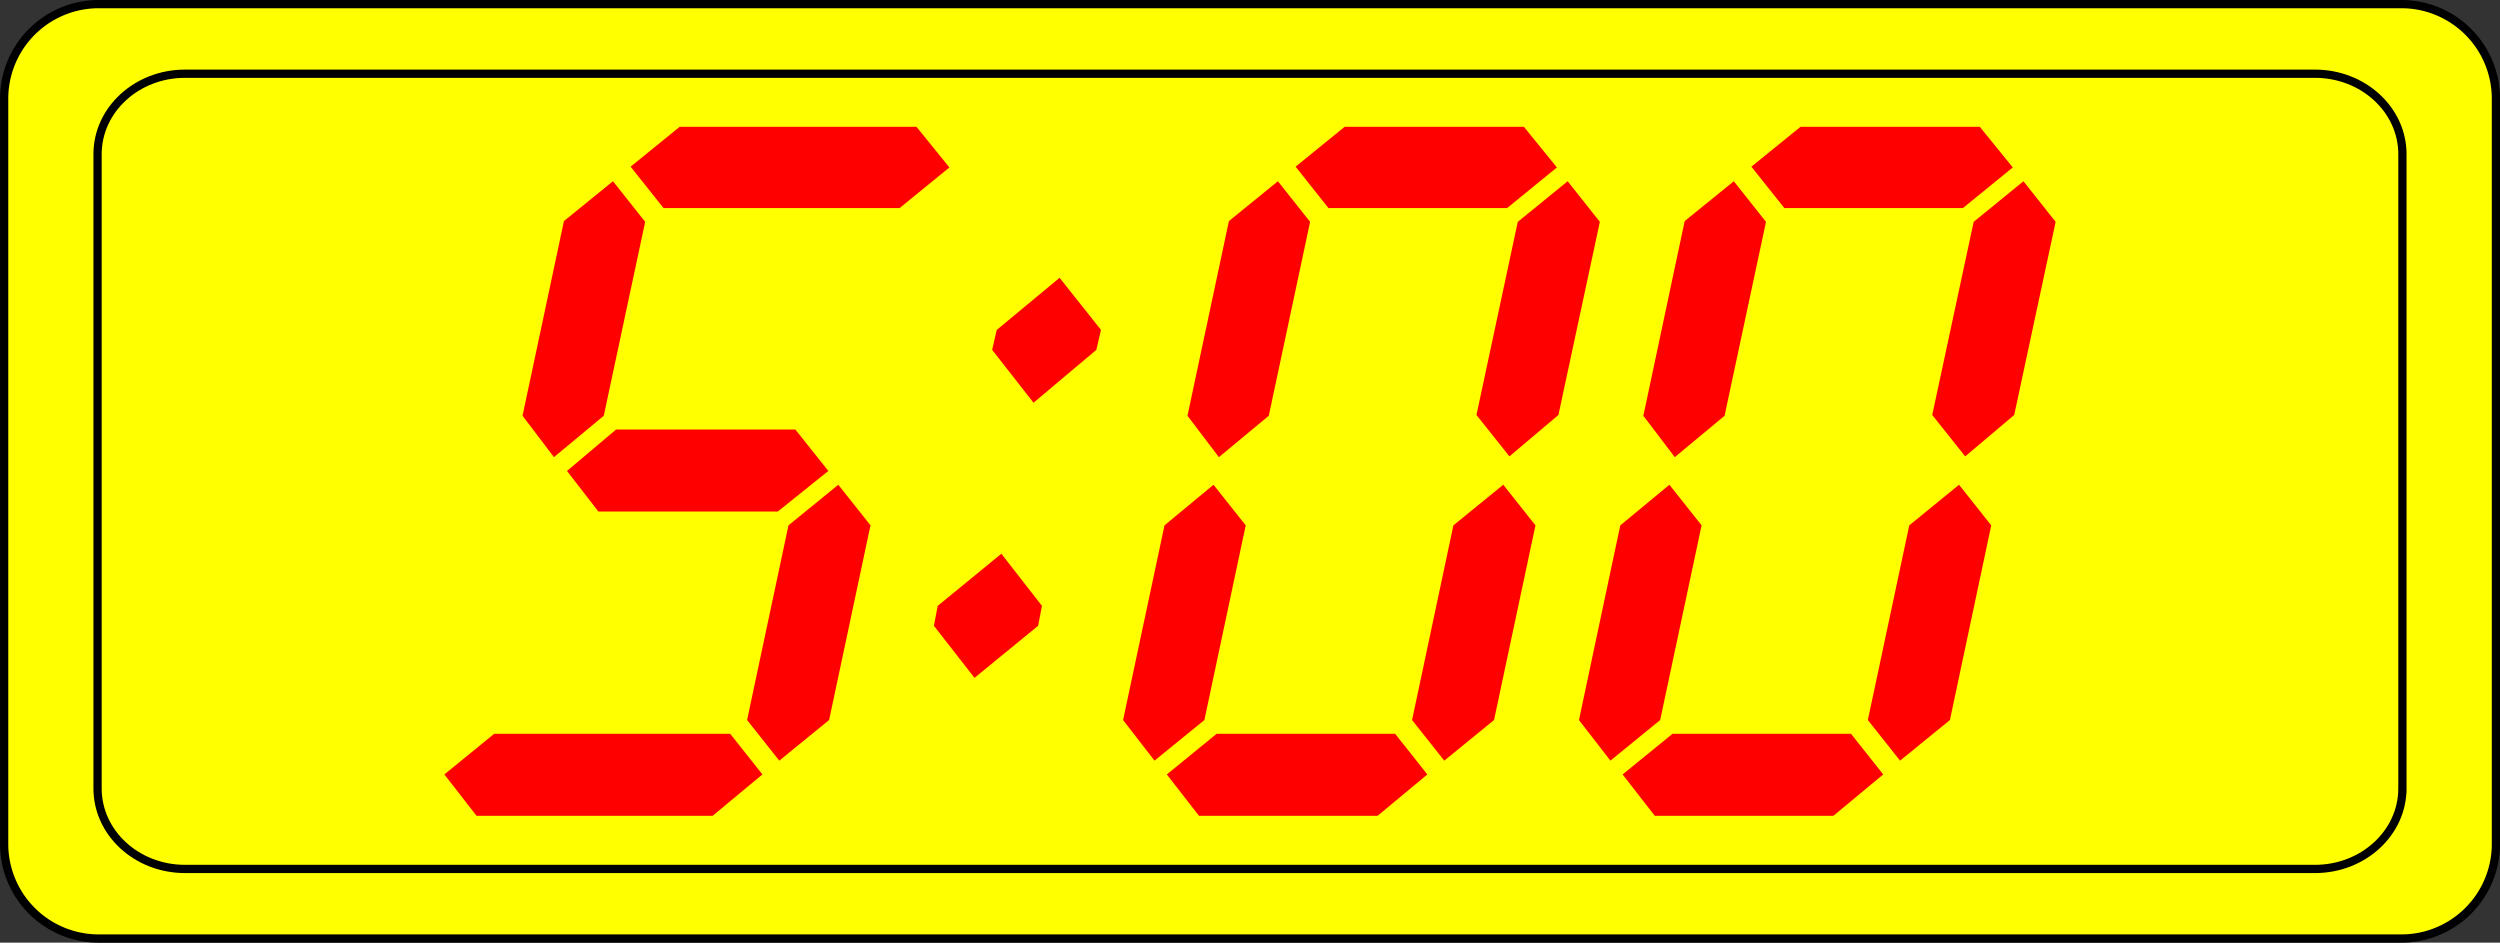
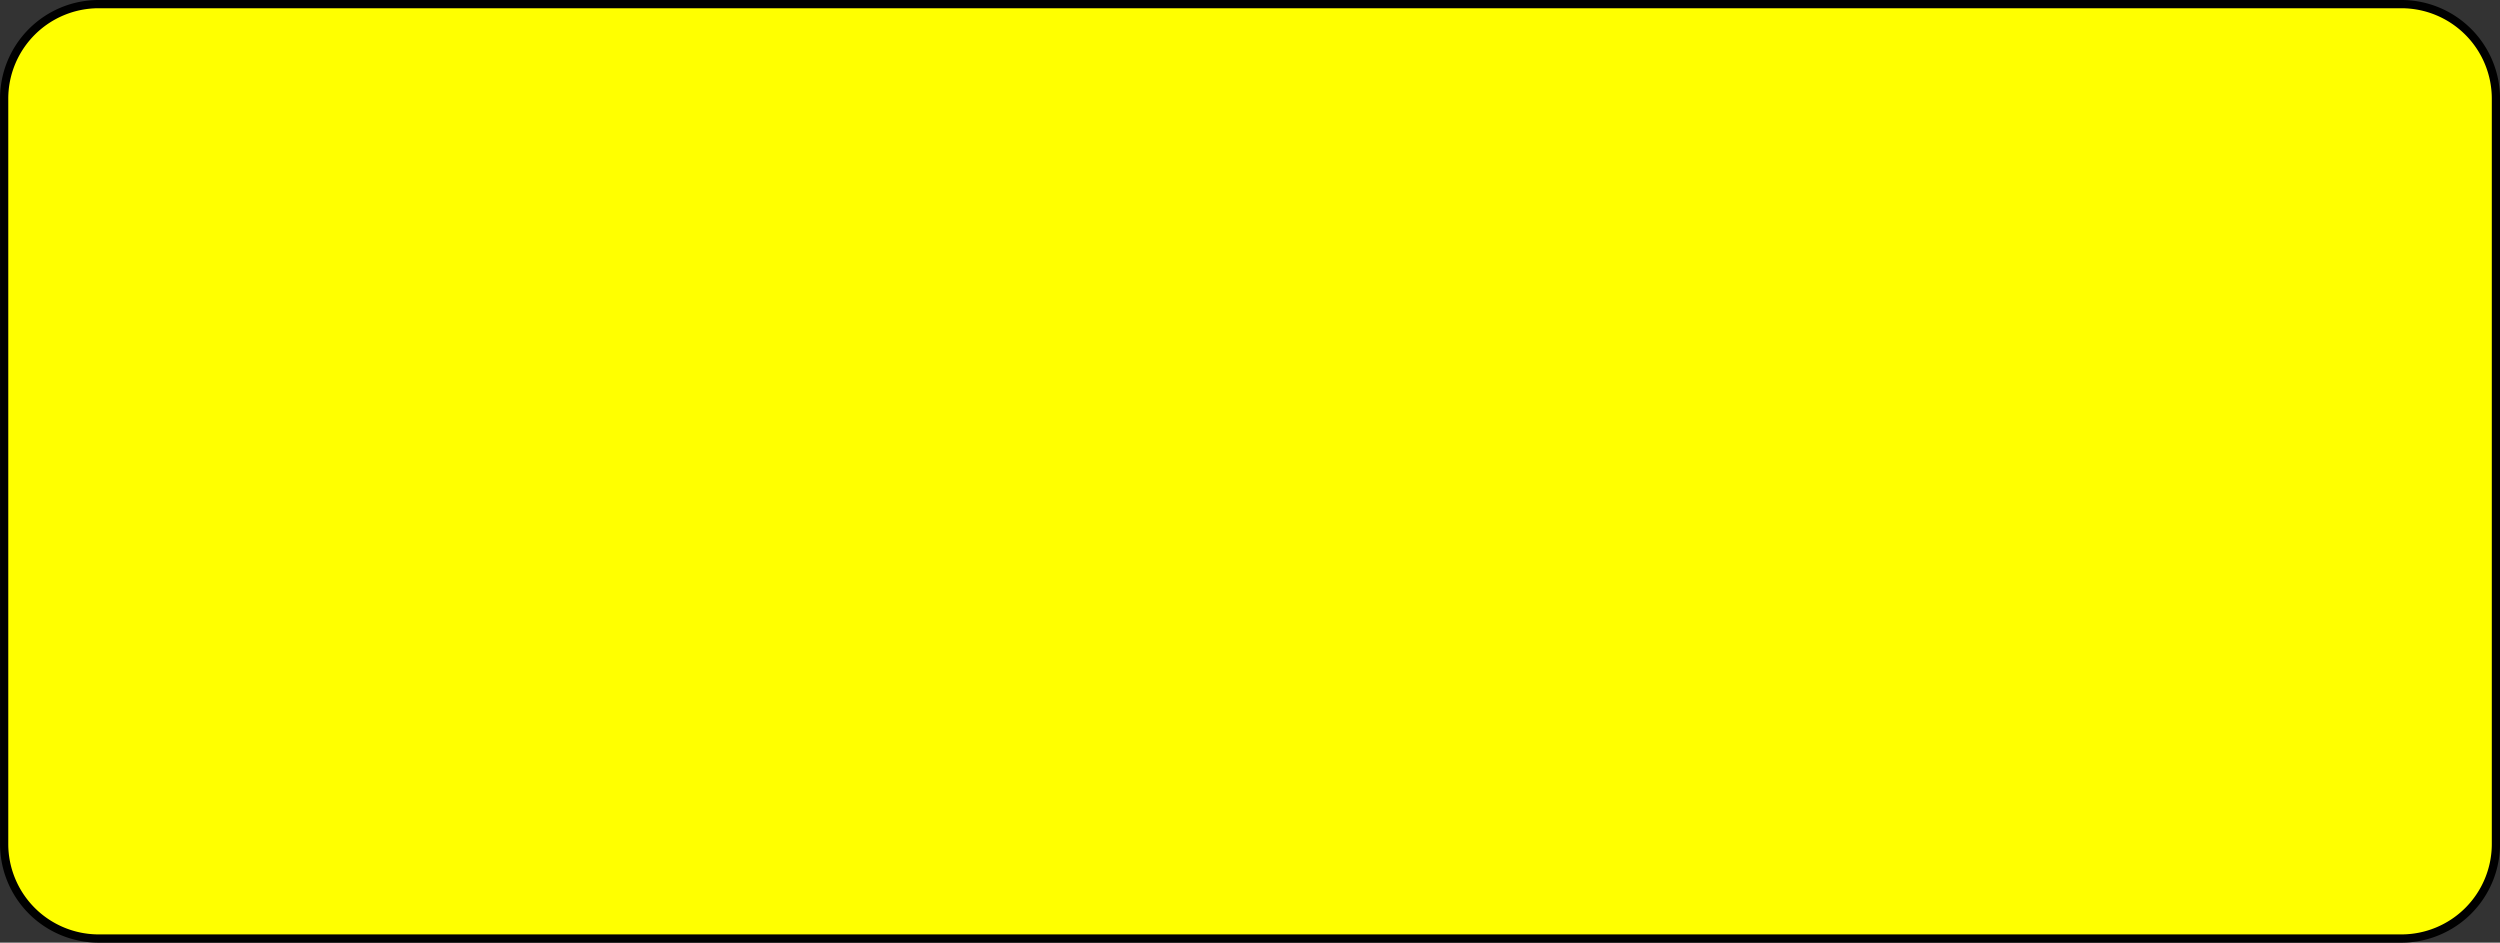
<svg xmlns="http://www.w3.org/2000/svg" overflow="visible" viewBox="0 0 227.521 85.789">
  <rect x="0" y="0" width="227.521" height="85.789" fill="#333333" stroke="none" />
  <path stroke="#000" stroke-width=".75" d="M227.15 76.808a8.607 8.607 0 01-8.606 8.606H8.984a8.607 8.607 0 01-8.606-8.606V8.981A8.606 8.606 0 018.984.375h209.56a8.606 8.606 0 018.606 8.606v67.827z" fill="#FF0" />
-   <path stroke="#000" stroke-width=".75" d="M218.64 71.757c0 4.044-3.566 7.325-7.962 7.325H16.838c-4.396 0-7.959-3.281-7.959-7.325V14.033c0-4.045 3.563-7.324 7.959-7.324h193.84c4.396 0 7.962 3.279 7.962 7.324v57.724z" fill="none" />
-   <path d="M43.37 74.247l-2.93-3.767 4.533-3.696h21.483l2.93 3.696-4.534 3.767H43.37zm11.578-36.409l-4.534 3.767-2.859-3.767 3.767-17.717 4.464-3.627 2.93 3.696-3.768 17.648zm-.488 8.719l-2.859-3.697 4.464-3.767h16.321l2.999 3.767-4.604 3.697H54.46zm5.929-27.621l-2.999-3.767 4.464-3.627h21.553l2.999 3.696-4.533 3.697H60.389v.001zm18.833 28.876l-3.767 17.717-4.534 3.696-2.93-3.696 3.767-17.717 4.534-3.696 2.93 3.696zM94.827 55.136l-.349 1.813-5.789 4.743-3.697-4.743.35-1.813 5.789-4.743 3.696 4.743zm5.373-25.111l-.421 1.813-5.719 4.812-3.767-4.812.418-1.813 5.72-4.743 3.769 4.743zM113.37 47.812l-3.76 17.717-4.54 3.696-2.86-3.696 3.77-17.717 4.46-3.696 2.93 3.696zm-4.25 26.435l-2.93-3.767 4.53-3.696h16.25l2.93 3.696-4.53 3.767h-16.25zm6.35-36.409l-4.54 3.767-2.86-3.767 3.77-17.717 4.46-3.627 2.93 3.696-3.76 17.648zm5.43-18.902l-2.99-3.767 4.46-3.627h16.32l3 3.696-4.53 3.697H120.9v.001zm18.84 28.876l-3.77 17.717-4.53 3.696-2.93-3.696 3.76-17.717 4.54-3.696 2.93 3.696zm-1.61-27.622l4.54-3.696 2.93 3.696-3.77 17.577-4.46 3.767-3-3.767 3.76-17.577zM154.86 47.812l-3.77 17.717-4.53 3.696-2.86-3.696 3.76-17.717 4.47-3.696 2.93 3.696zm-4.26 26.435l-2.93-3.767 4.54-3.696h16.25l2.93 3.696-4.54 3.767H150.6zm6.35-36.409l-4.53 3.767-2.86-3.767 3.76-17.717 4.47-3.627 2.93 3.696-3.77 17.648zm5.44-18.902l-3-3.767 4.47-3.627h16.32l3 3.696-4.54 3.697h-16.25v.001zm18.83 28.876l-3.76 17.717-4.54 3.696-2.93-3.696 3.77-17.717 4.53-3.696 2.93 3.696zm-1.6-27.622l4.53-3.696 2.93 3.696-3.77 17.577-4.46 3.767-3-3.767 3.77-17.577z" fill="red" />
</svg>